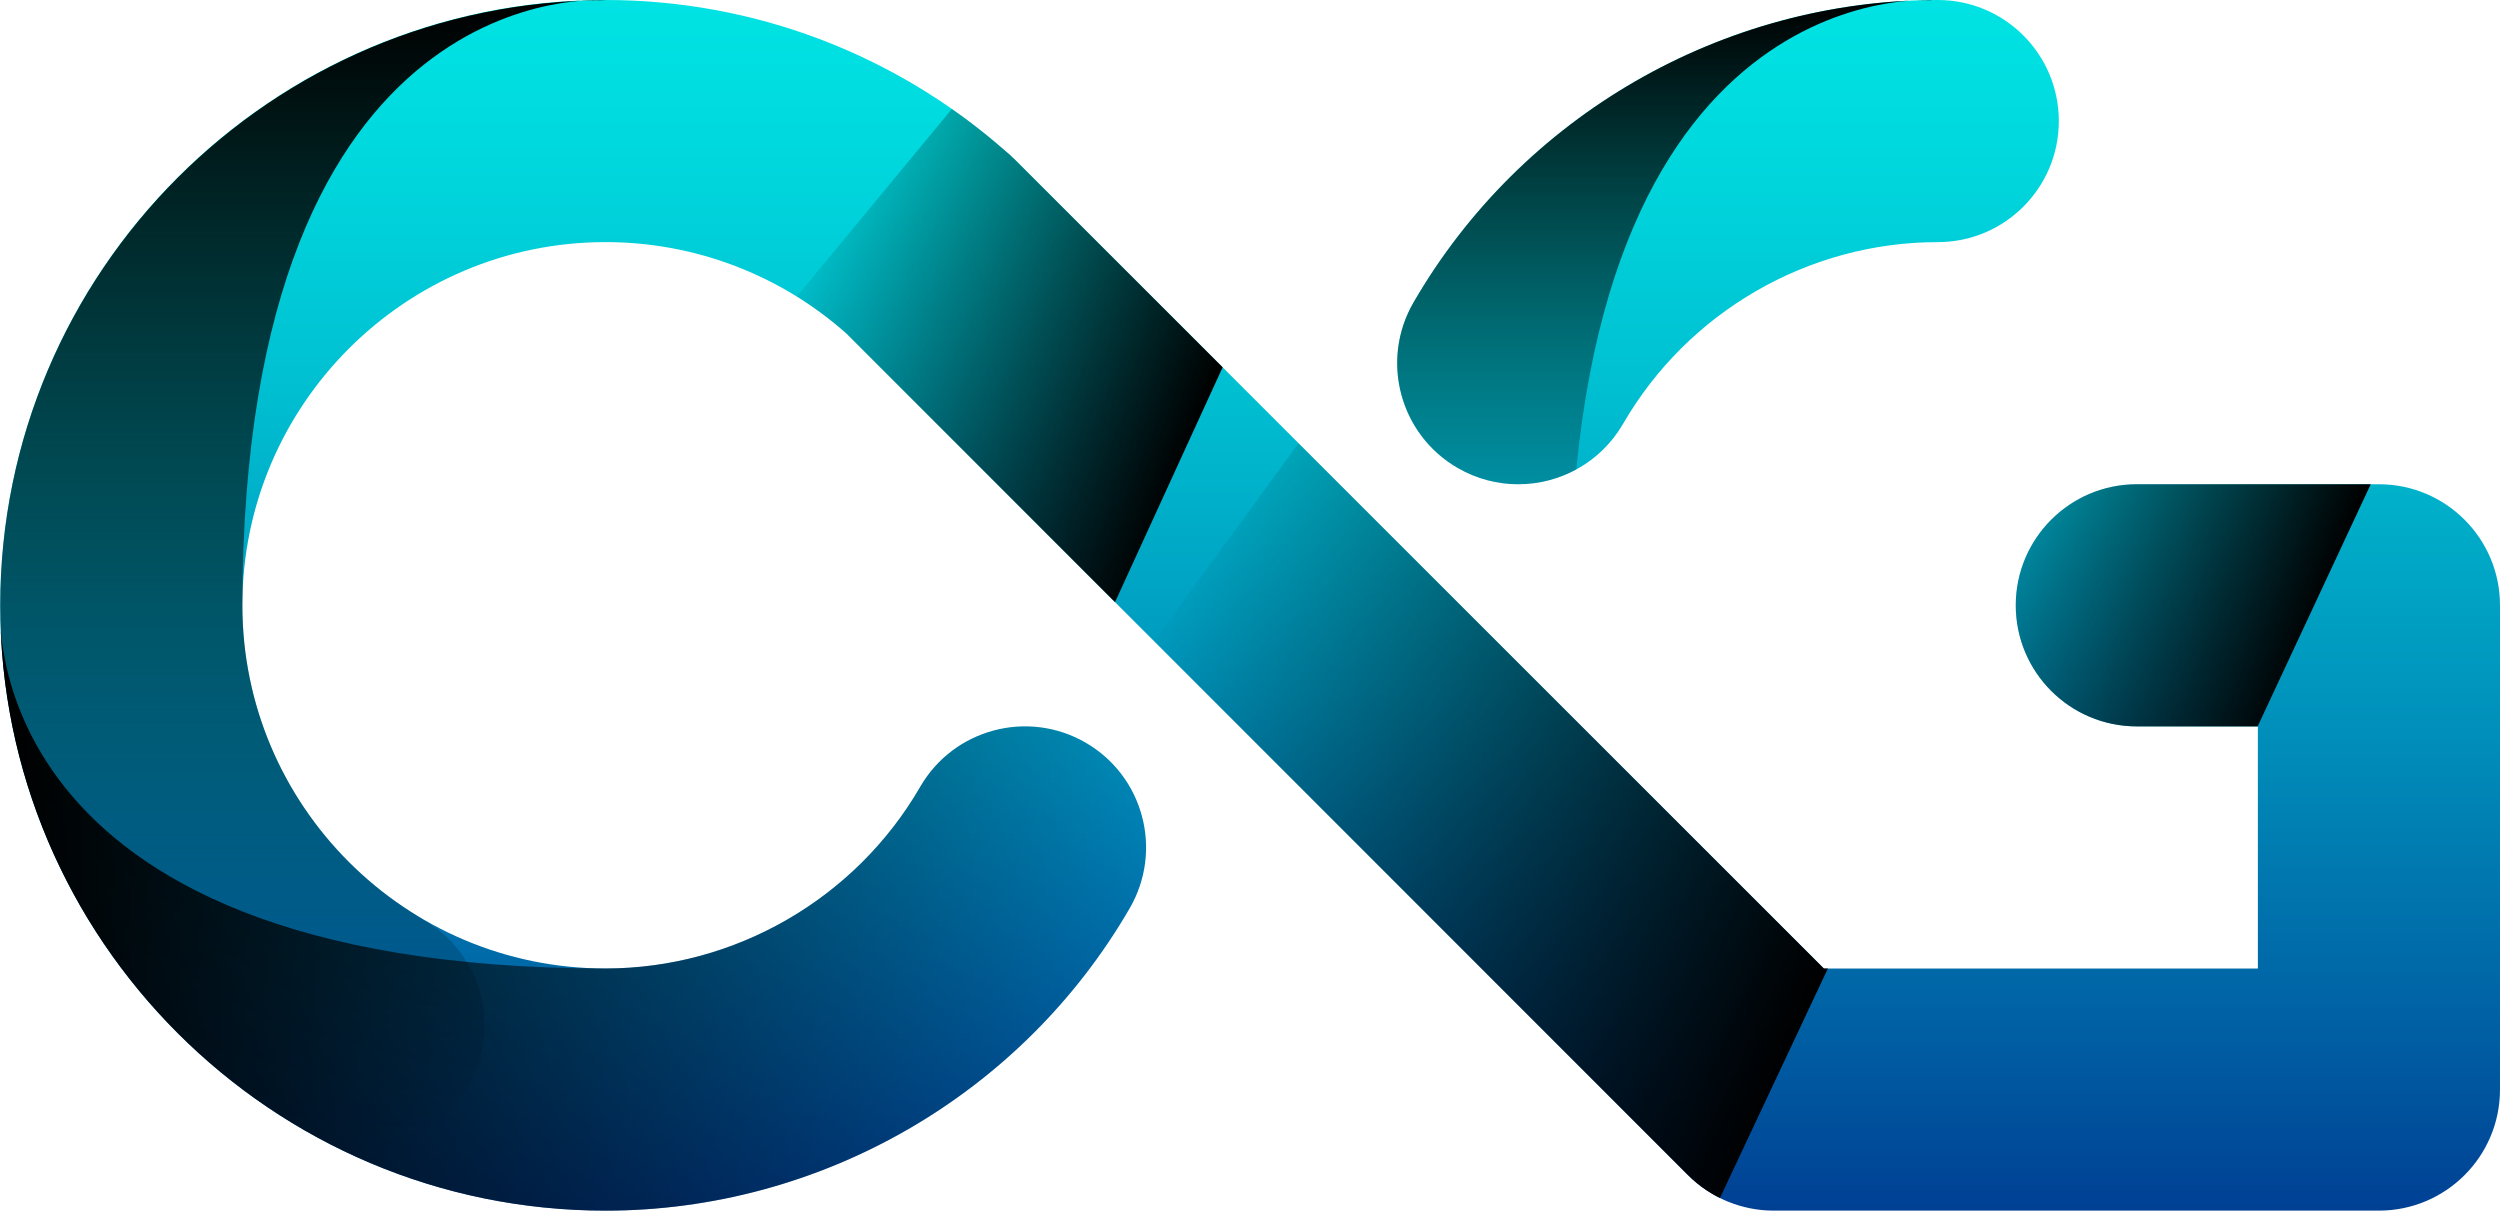
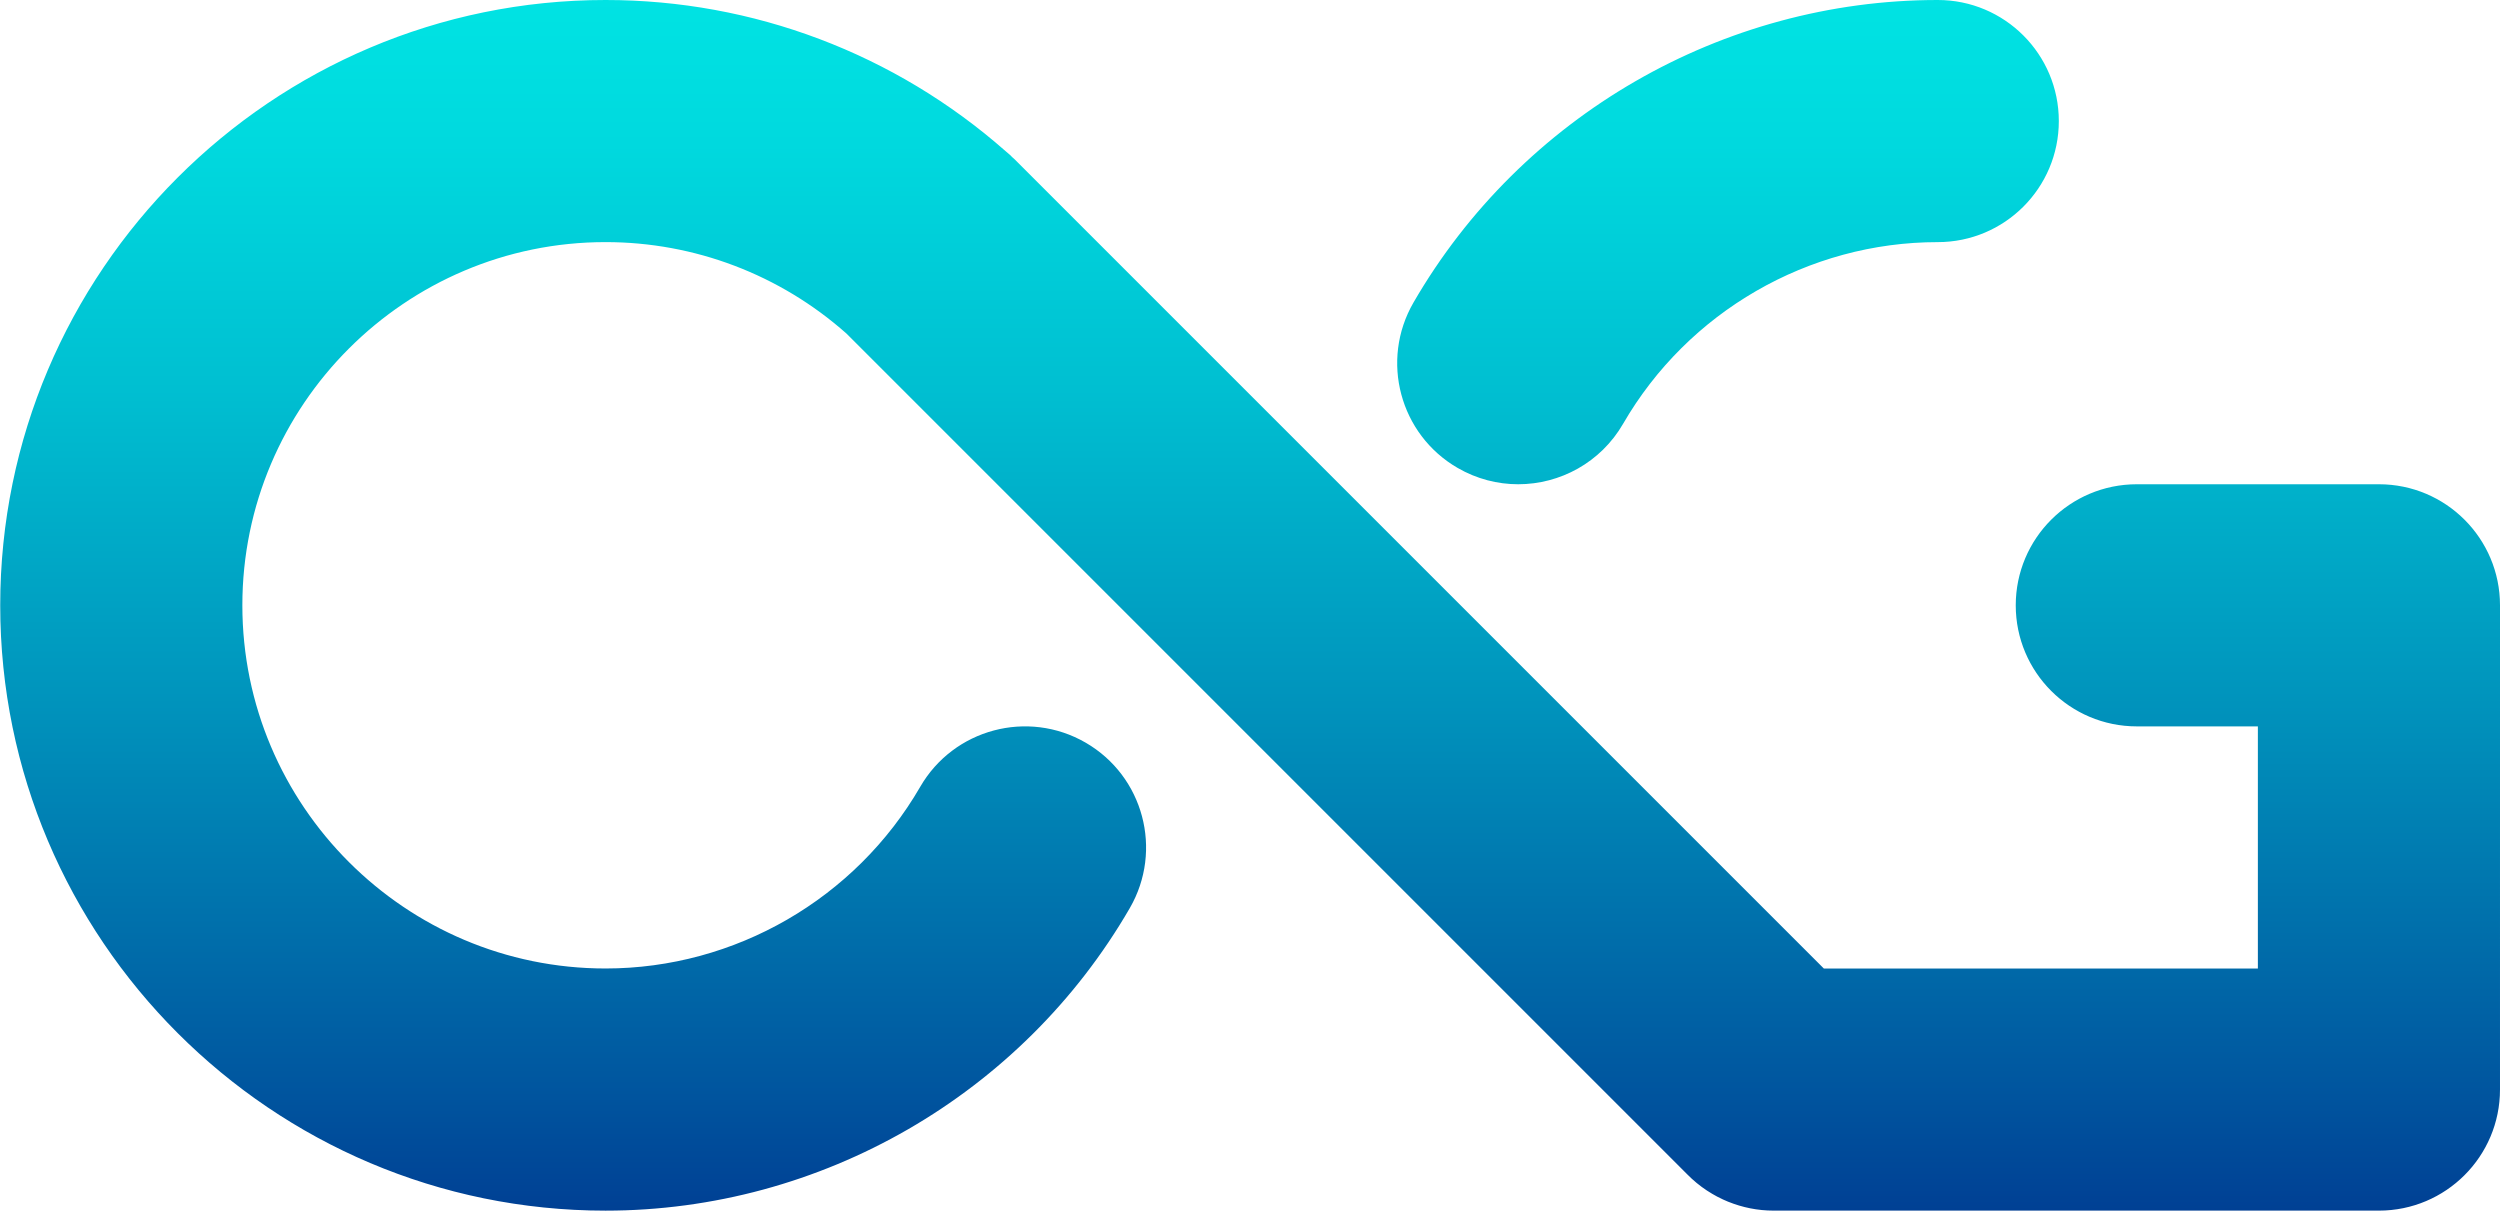
<svg xmlns="http://www.w3.org/2000/svg" xmlns:xlink="http://www.w3.org/1999/xlink" version="1.1" id="_x30_3" x="0px" y="0px" viewBox="0 0 99.121 48" enable-background="new 0 0 99.121 48" xml:space="preserve">
  <linearGradient id="SVGID_1_" gradientUnits="userSpaceOnUse" x1="49.565" y1="48" x2="49.565" y2="1.627268e-008">
    <stop offset="0" style="stop-color:#004094" />
    <stop offset="0.113" style="stop-color:#0058A0" />
    <stop offset="0.418" style="stop-color:#0093BC" />
    <stop offset="0.678" style="stop-color:#00BFD1" />
    <stop offset="0.881" style="stop-color:#00D9DE" />
    <stop offset="1" style="stop-color:#00E3E3" />
  </linearGradient>
  <path fill="url(#SVGID_1_)" d="M56.042,11.996C60.323,4.597,68.288,0,76.829,0c2.651,0,4.8,2.149,4.8,4.8s-2.149,4.8-4.8,4.8  c-5.126,0-9.906,2.76-12.476,7.203c-0.89,1.538-2.502,2.397-4.159,2.397c-0.816,0-1.642-0.208-2.399-0.646  C55.499,17.227,54.715,14.291,56.042,11.996z M94.321,19.2h-9.6c-2.651,0-4.8,2.149-4.8,4.8s2.149,4.8,4.8,4.8h4.8v9.6H72.312  L40.231,6.319c-0.031-0.031-0.065-0.057-0.097-0.087c-0.031-0.029-0.058-0.06-0.089-0.089c-0.057-0.051-0.117-0.099-0.175-0.15  c-0.002-0.001-0.003-0.003-0.005-0.004C35.481,2.127,29.862,0,24.009,0c-13.234,0-24,10.766-24,24s10.766,24,24,24  c8.541,0,16.506-4.597,20.786-11.996c1.327-2.295,0.543-5.231-1.751-6.559c-2.295-1.327-5.231-0.543-6.559,1.751  c-2.57,4.443-7.351,7.203-12.476,7.203c-7.94,0-14.4-6.46-14.4-14.4s6.46-14.4,14.4-14.4c3.529,0,6.916,1.288,9.551,3.625  l33.338,33.338c0.236,0.24,0.498,0.456,0.78,0.642c0.006,0.004,0.012,0.007,0.017,0.01c0.126,0.082,0.255,0.159,0.389,0.23  c0.011,0.006,0.022,0.01,0.033,0.016c0.129,0.067,0.26,0.129,0.396,0.184c0.005,0.002,0.009,0.003,0.014,0.005  c0.555,0.224,1.159,0.35,1.794,0.35h24c2.651,0,4.8-2.149,4.8-4.8V24C99.121,21.349,96.972,19.2,94.321,19.2z" />
  <g>
    <defs>
-       <path id="SVGID_2_" d="M56.042,11.996C60.323,4.597,68.288,0,76.829,0c2.651,0,4.8,2.149,4.8,4.8s-2.149,4.8-4.8,4.8    c-5.126,0-9.906,2.76-12.476,7.203c-0.89,1.538-2.502,2.397-4.159,2.397c-0.816,0-1.642-0.208-2.399-0.646    C55.499,17.227,54.715,14.291,56.042,11.996z M94.321,19.2h-9.6c-2.651,0-4.8,2.149-4.8,4.8s2.149,4.8,4.8,4.8h4.8v9.6H72.312    L40.231,6.319c-0.031-0.031-0.065-0.057-0.097-0.087c-0.031-0.029-0.058-0.06-0.089-0.089c-0.057-0.051-0.117-0.099-0.175-0.15    c-0.002-0.001-0.003-0.003-0.005-0.004C35.481,2.127,29.862,0,24.009,0c-13.234,0-24,10.766-24,24s10.766,24,24,24    c8.541,0,16.506-4.597,20.786-11.996c1.327-2.295,0.543-5.231-1.751-6.559c-2.295-1.327-5.231-0.543-6.559,1.751    c-2.57,4.443-7.351,7.203-12.476,7.203c-7.94,0-14.4-6.46-14.4-14.4s6.46-14.4,14.4-14.4c3.529,0,6.916,1.288,9.551,3.625    l33.338,33.338c0.236,0.24,0.498,0.456,0.78,0.642c0.006,0.004,0.012,0.007,0.017,0.01c0.126,0.082,0.255,0.159,0.389,0.23    c0.011,0.006,0.022,0.01,0.033,0.016c0.129,0.067,0.26,0.129,0.396,0.184c0.005,0.002,0.009,0.003,0.014,0.005    c0.555,0.224,1.159,0.35,1.794,0.35h24c2.651,0,4.8-2.149,4.8-4.8V24C99.121,21.349,96.972,19.2,94.321,19.2z" />
-     </defs>
+       </defs>
    <clipPath id="SVGID_3_">
      <use xlink:href="#SVGID_2_" overflow="visible" />
    </clipPath>
    <linearGradient id="SVGID_4_" gradientUnits="userSpaceOnUse" x1="45.441" y1="36" x2="-1.049557e-009" y2="36">
      <stop offset="0" style="stop-color:#000000;stop-opacity:0" />
      <stop offset="0.994" style="stop-color:#000000" />
    </linearGradient>
    <path clip-path="url(#SVGID_3_)" fill="url(#SVGID_4_)" d="M0.009,24c0,13.234,10.766,24,24,24c8.541,0,16.506-4.597,20.786-11.996   c1.327-2.295,0.543-5.231-1.751-6.559c-2.295-1.327-5.231-0.543-6.559,1.751c-2.57,4.443-9.965,0.947-12.476,7.203   C-1.2,38.384,0.009,24,0.009,24z" />
    <linearGradient id="SVGID_5_" gradientUnits="userSpaceOnUse" x1="-104.549" y1="138" x2="-149.991" y2="138" gradientTransform="matrix(4.489700e-011 1 -1 4.489700e-011 150.009 149.991)">
      <stop offset="0" style="stop-color:#000000;stop-opacity:0" />
      <stop offset="0.994" style="stop-color:#000000" />
    </linearGradient>
-     <path clip-path="url(#SVGID_3_)" fill="url(#SVGID_5_)" d="M24.009,0.009c-13.234,0-24,10.766-24,24   c0,8.541,4.597,16.506,11.996,20.786c2.295,1.327,5.231,0.543,6.559-1.751c1.327-2.295,0.543-5.231-1.751-6.559   c-4.443-2.57-0.947-9.965-7.203-12.476C9.625-1.2,24.009,0.009,24.009,0.009z" />
    <linearGradient id="SVGID_6_" gradientUnits="userSpaceOnUse" x1="44.642" y1="27.246" x2="72.804" y2="37.496">
      <stop offset="0" style="stop-color:#000000;stop-opacity:0" />
      <stop offset="0.994" style="stop-color:#000000" />
    </linearGradient>
    <polygon clip-path="url(#SVGID_3_)" fill="url(#SVGID_6_)" points="44.864,26.636 67.957,48 72.485,38.372 51.548,17.491  " />
    <linearGradient id="SVGID_7_" gradientUnits="userSpaceOnUse" x1="31.293" y1="9.392" x2="48.128" y2="15.519">
      <stop offset="0" style="stop-color:#000000;stop-opacity:0" />
      <stop offset="0.994" style="stop-color:#000000" />
    </linearGradient>
-     <polygon clip-path="url(#SVGID_3_)" fill="url(#SVGID_7_)" points="29.52,14.264 44.209,23.873 48.475,14.564 39.24,2.504  " />
    <linearGradient id="SVGID_8_" gradientUnits="userSpaceOnUse" x1="-125.981" y1="85.36" x2="-149.991" y2="85.36" gradientTransform="matrix(4.489700e-011 1 -1 4.489700e-011 150.009 149.991)">
      <stop offset="0" style="stop-color:#000000;stop-opacity:0" />
      <stop offset="0.994" style="stop-color:#000000" />
    </linearGradient>
    <path clip-path="url(#SVGID_3_)" fill="url(#SVGID_8_)" d="M62.249,24.009c0.016-25.209,14.4-24,14.4-24   c-13.234,0-24,3.346-24,16.58L62.249,24.009z" />
    <linearGradient id="SVGID_9_" gradientUnits="userSpaceOnUse" x1="77.05" y1="21.814" x2="91.172" y2="26.954">
      <stop offset="0" style="stop-color:#000000;stop-opacity:0" />
      <stop offset="0.994" style="stop-color:#000000" />
    </linearGradient>
    <polygon clip-path="url(#SVGID_3_)" fill="url(#SVGID_9_)" points="74.228,29.569 89.048,29.793 93.995,19.2 80.2,16.684  " />
  </g>
</svg>